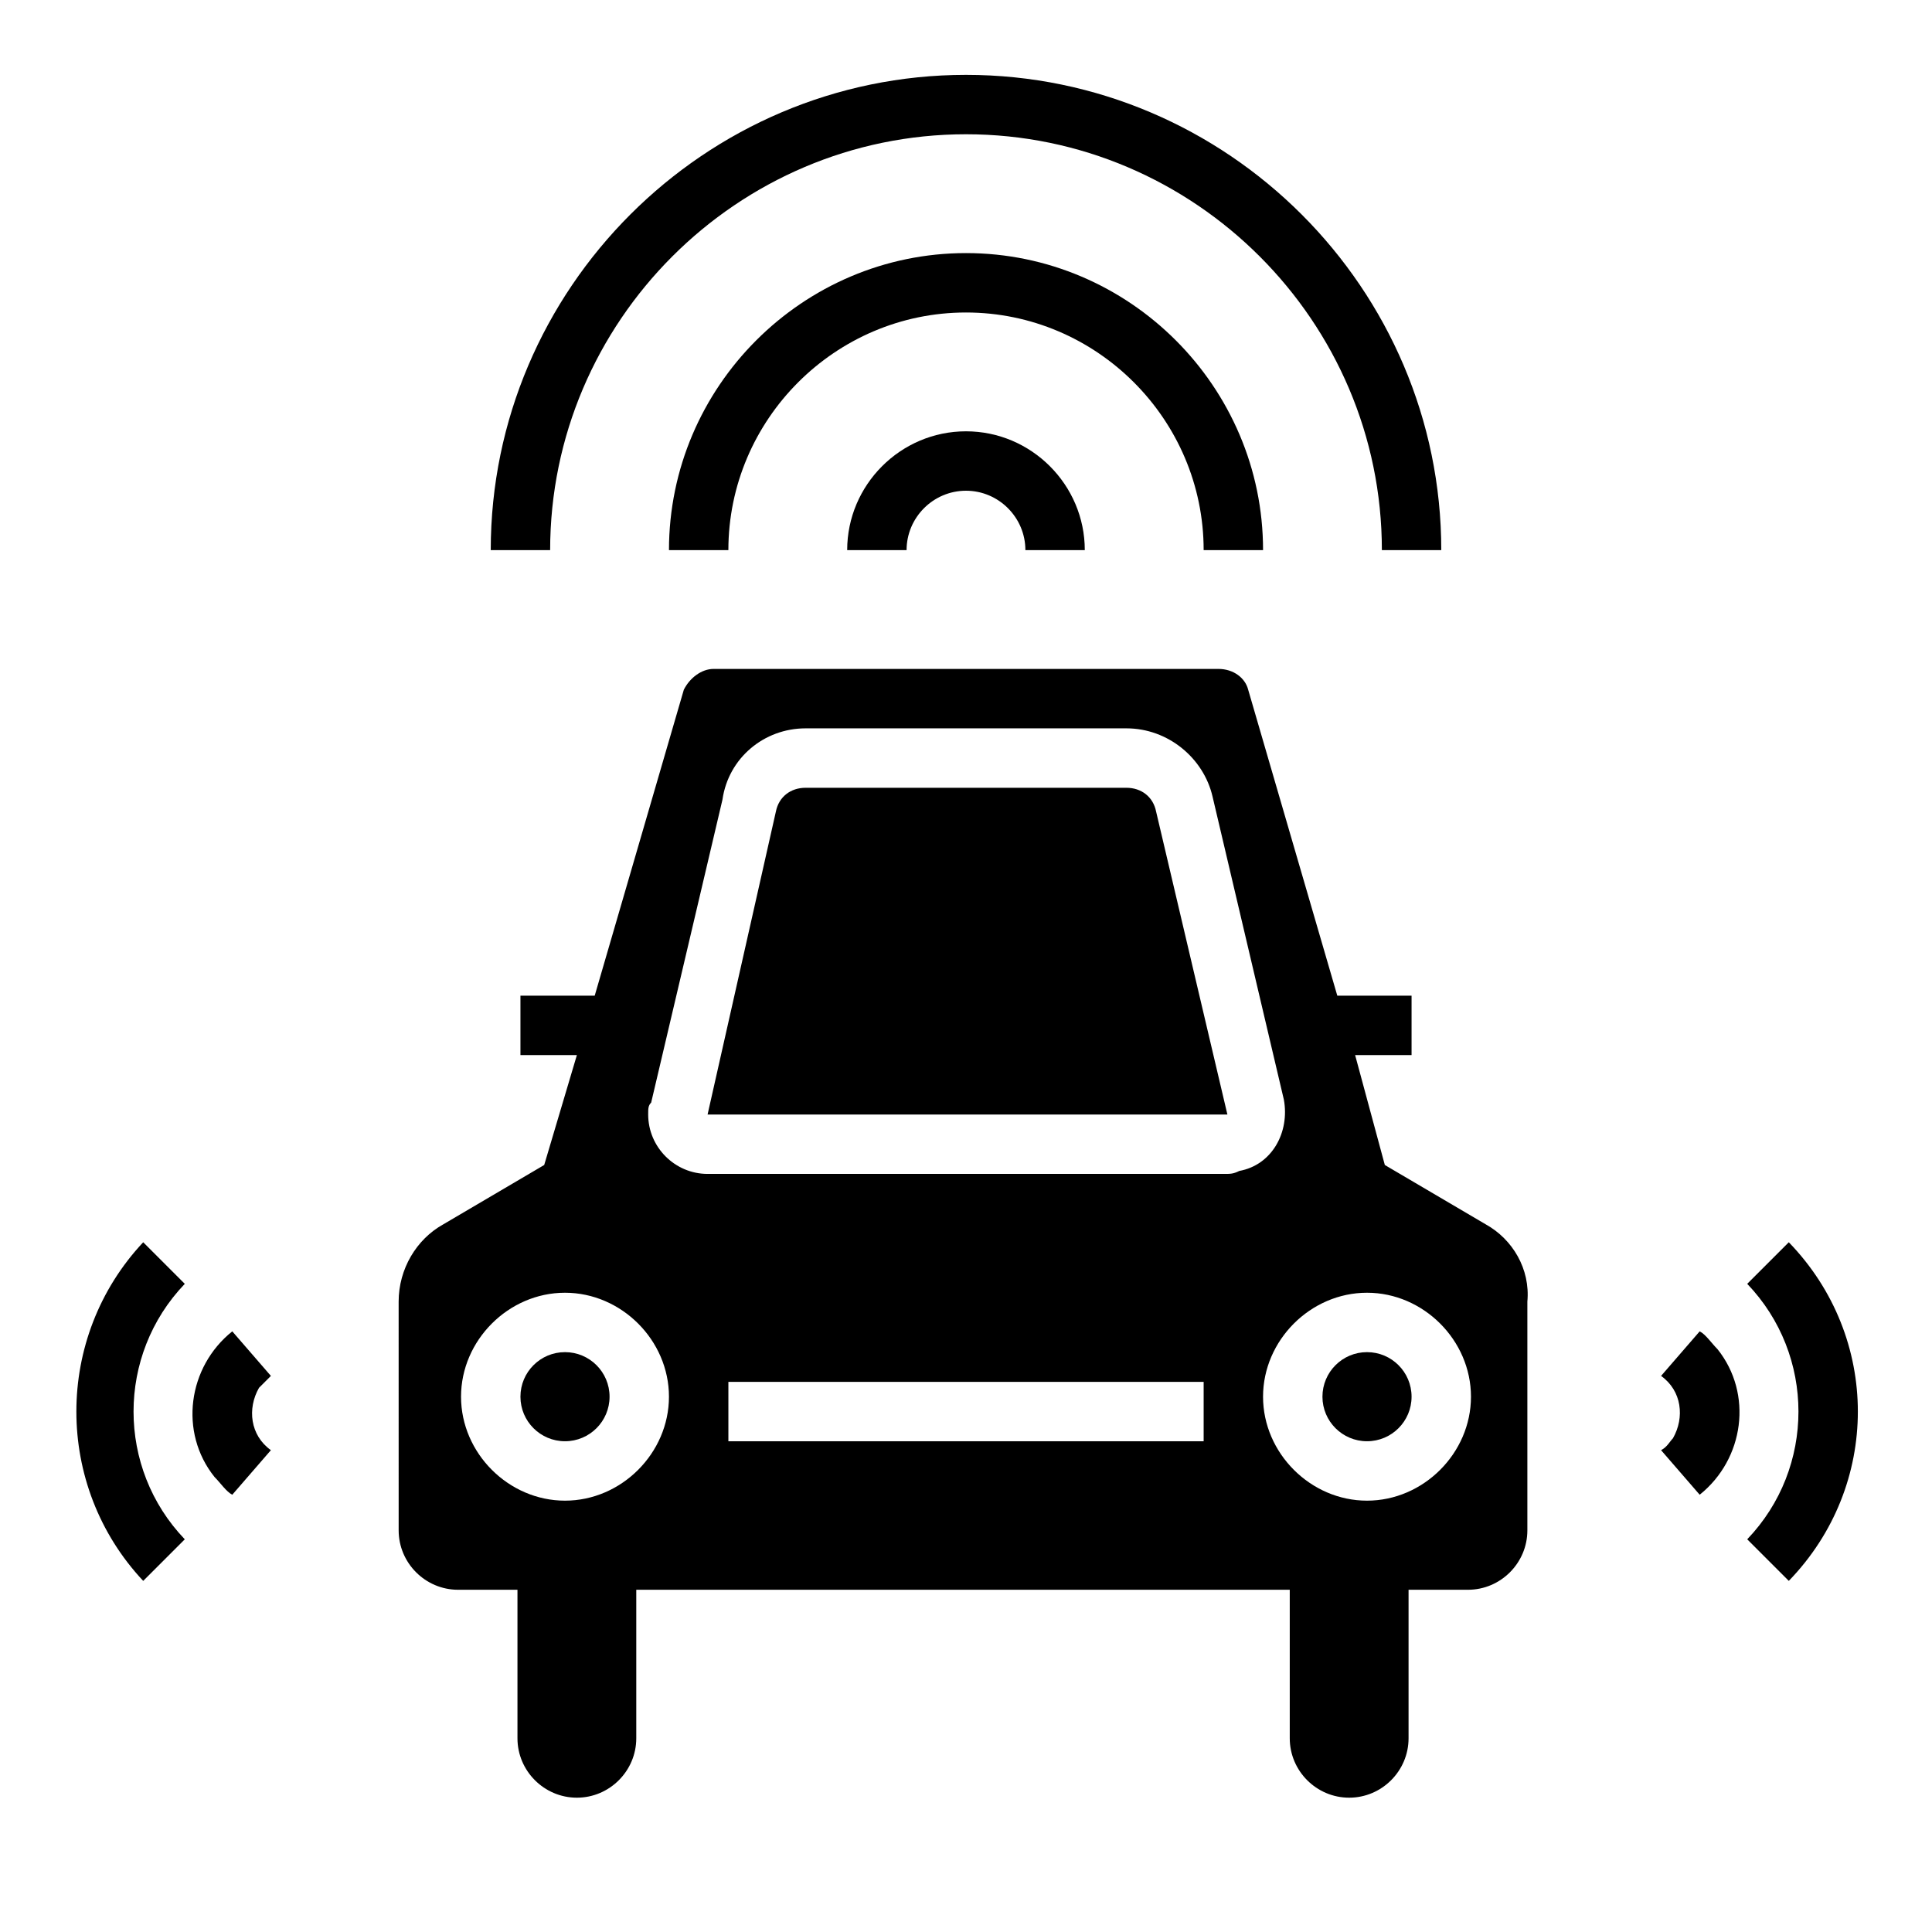
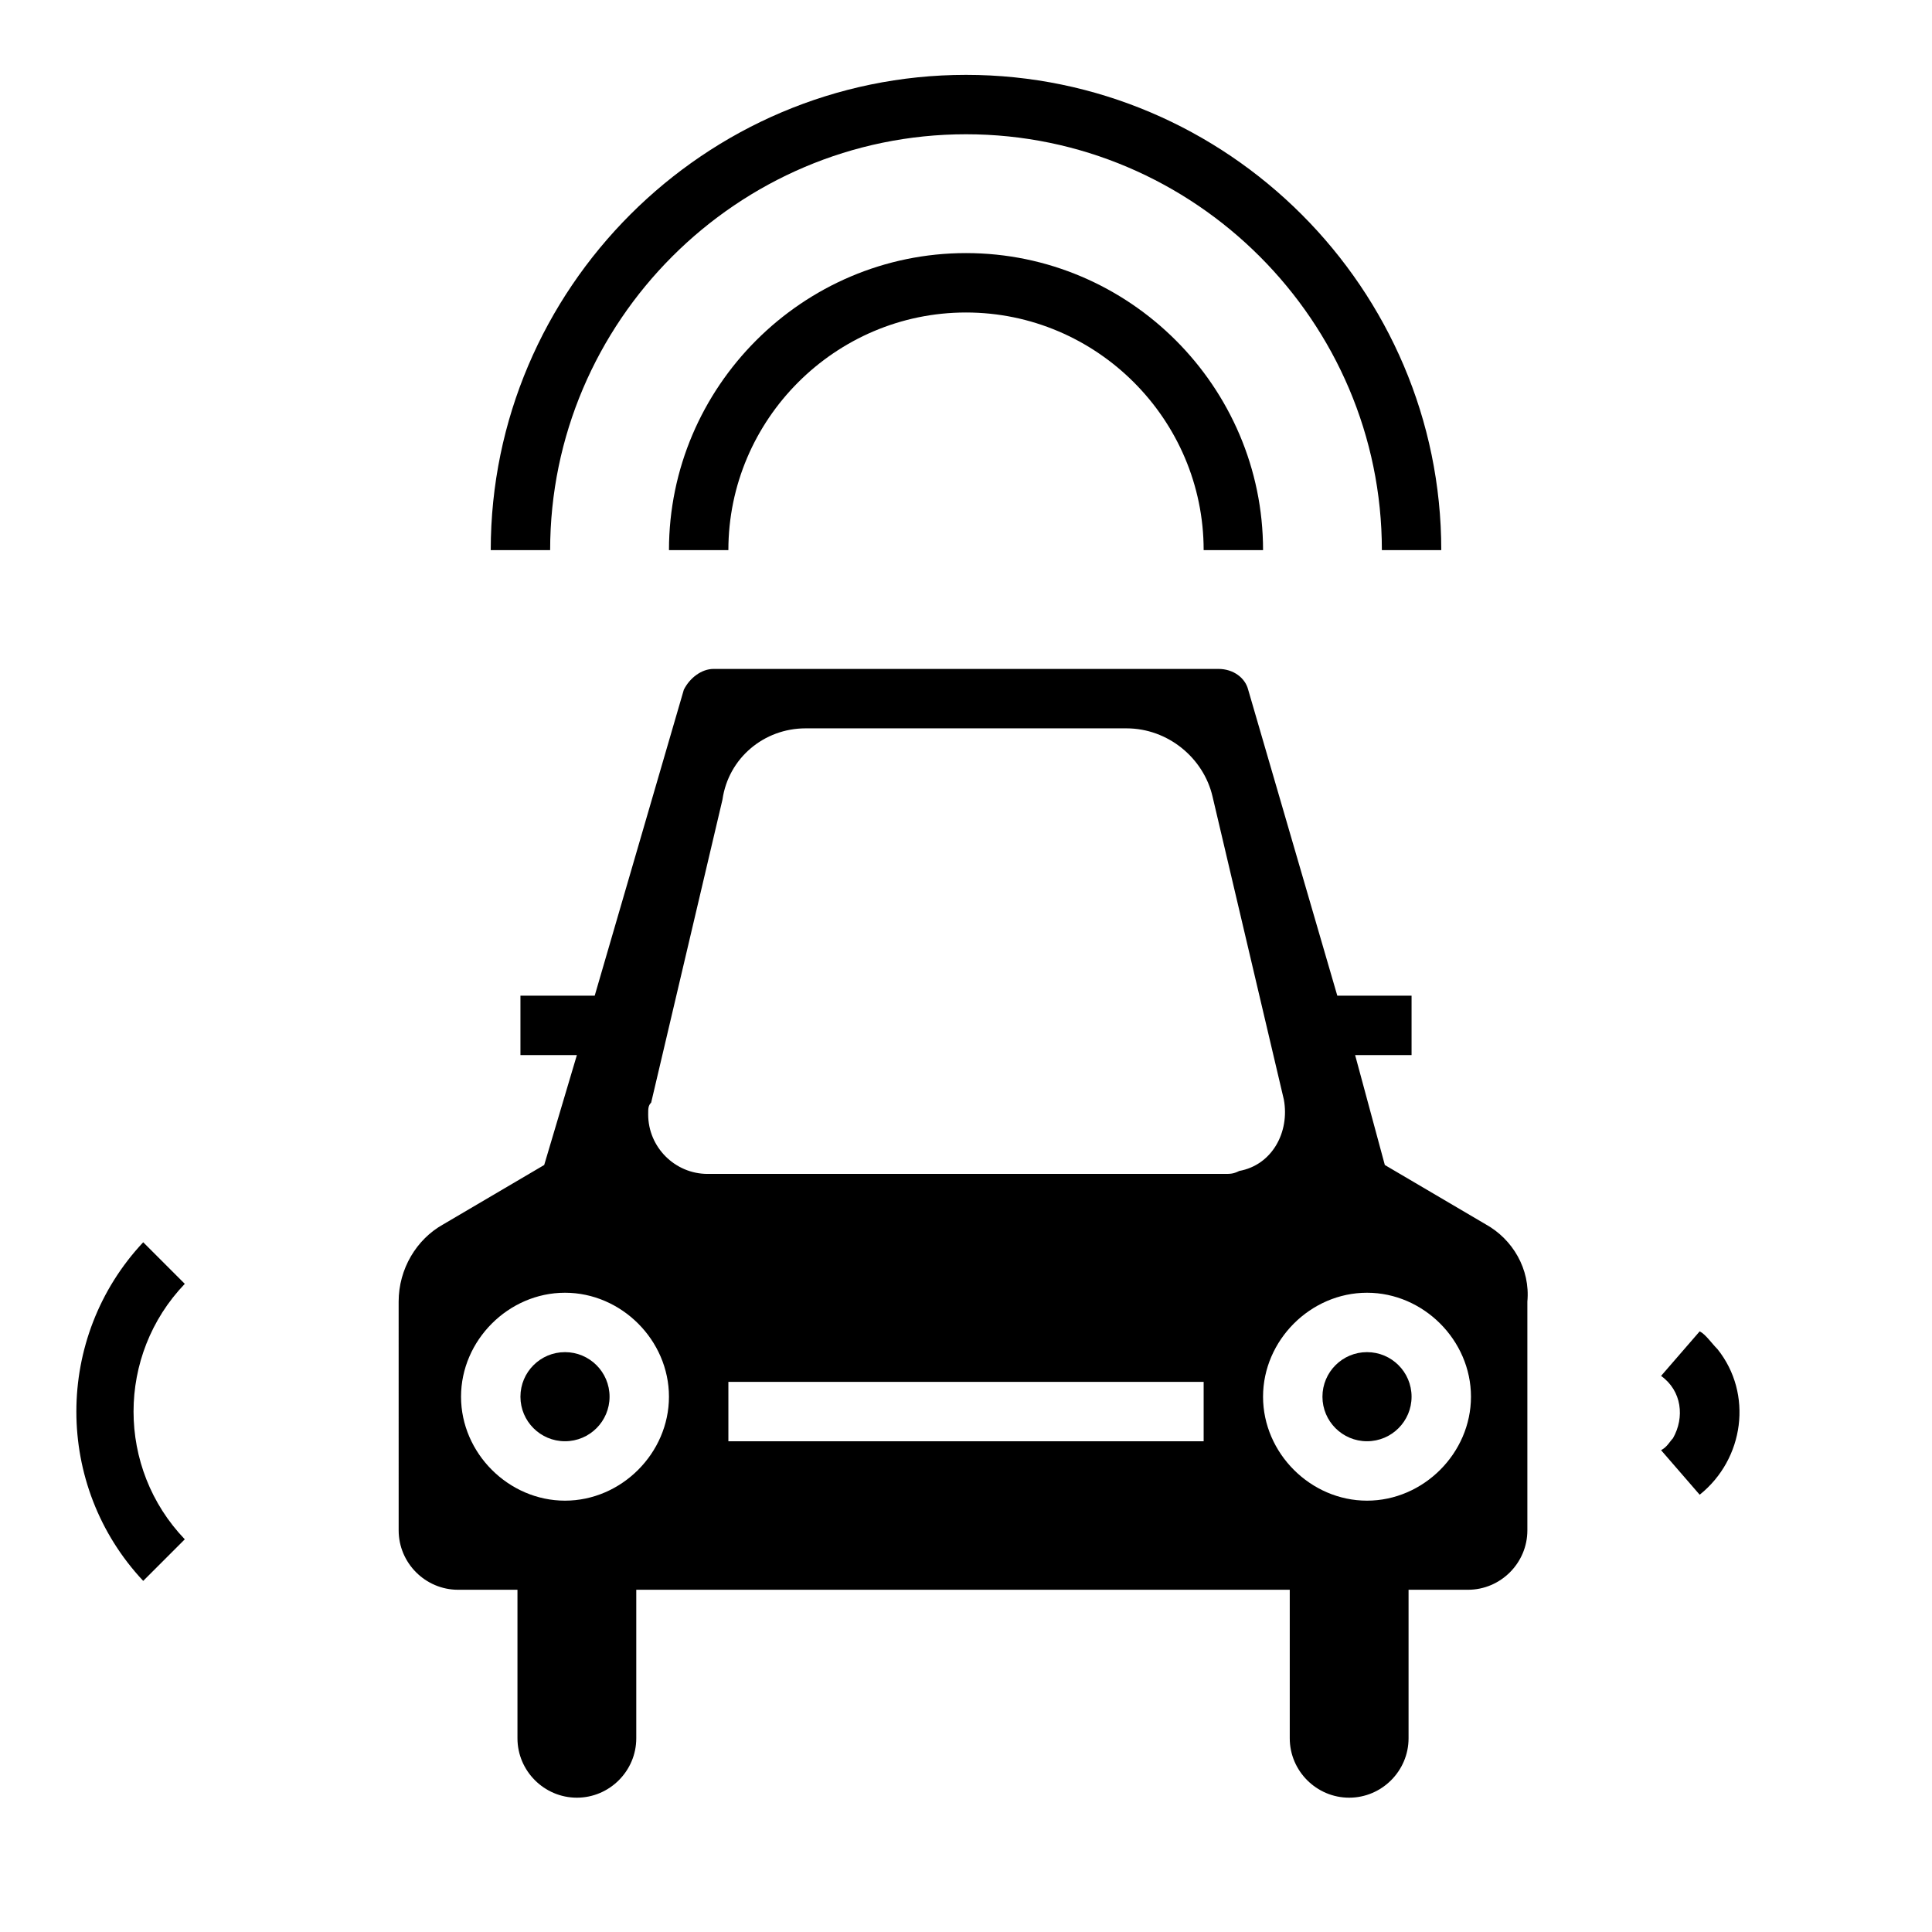
<svg xmlns="http://www.w3.org/2000/svg" fill="#000000" width="800px" height="800px" version="1.1" viewBox="144 144 512 512">
  <g>
    <path d="m305.54 514.14c0 6.519-5.289 11.805-11.809 11.805-6.523 0-11.809-5.285-11.809-11.805 0-6.523 5.285-11.809 11.809-11.809 6.519 0 11.809 5.285 11.809 11.809" />
-     <path d="m442.51 352.77h-85.02c-3.938 0-7.086 2.363-7.871 6.297l-18.105 80.297h137.76l-18.895-80.293c-0.785-3.938-3.934-6.301-7.871-6.301z" />
    <path d="m518.08 514.14c0 6.519-5.285 11.805-11.809 11.805-6.519 0-11.809-5.285-11.809-11.805 0-6.523 5.289-11.809 11.809-11.809 6.523 0 11.809 5.285 11.809 11.809" />
    <path d="m537.76 468.48-26.766-15.742-7.871-29.129h14.957v-15.742h-19.68l-23.617-81.082c-0.789-3.148-3.938-5.512-7.871-5.512h-133.82c-3.148 0-6.297 2.363-7.871 5.512l-23.617 81.082h-19.68v15.742h14.957l-8.66 29.125-26.766 15.742c-7.086 3.938-11.809 11.809-11.809 20.469l0.004 60.617c0 8.66 7.086 15.742 15.742 15.742h15.742v39.359c0 8.66 7.086 15.742 15.742 15.742 8.66 0 15.742-7.086 15.742-15.742v-39.359h173.18v39.359c0 8.66 7.086 15.742 15.742 15.742 8.66 0 15.742-7.086 15.742-15.742v-39.359h15.742c8.66 0 15.742-7.086 15.742-15.742v-60.613c0.801-8.66-3.922-16.531-11.008-20.469zm-244.03 73.211c-14.957 0-27.551-12.594-27.551-27.551s12.594-27.551 27.551-27.551c14.957 0 27.551 12.594 27.551 27.551s-12.594 27.551-27.551 27.551zm169.25-15.746h-125.95v-15.742h125.95zm5.508-70.848h-136.97c-8.66 0-15.742-7.086-15.742-15.742 0-1.574 0-2.363 0.789-3.148l18.895-80.293c1.57-11.023 11.016-18.895 22.035-18.895h85.02c11.02 0 20.469 7.871 22.828 18.105l18.895 80.293c1.574 8.66-3.148 17.32-11.809 18.895-1.574 0.785-2.363 0.785-3.938 0.785zm37.785 86.594c-14.957 0-27.551-12.594-27.551-27.551s12.594-27.551 27.551-27.551 27.551 12.594 27.551 27.551c0.004 14.957-12.594 27.551-27.551 27.551z" />
    <path d="m400 179.58c60.613 0 110.21 49.594 110.21 110.21h15.742c0-69.273-56.68-125.95-125.95-125.95-69.27 0-125.95 56.68-125.95 125.95h15.742c0-60.613 49.594-110.21 110.21-110.21z" />
    <path d="m462.98 289.79h15.742c0-43.297-35.426-78.719-78.719-78.719-43.297 0-78.719 35.426-78.719 78.719h15.742c0-34.637 28.34-62.977 62.977-62.977s62.977 28.34 62.977 62.977z" />
-     <path d="m368.51 289.79h15.742c0-8.66 7.086-15.742 15.742-15.742 8.66 0 15.742 7.086 15.742 15.742h15.742c0-17.32-14.168-31.488-31.488-31.488-17.312 0-31.48 14.172-31.48 31.488z" />
    <path d="m181.95 473.21c-23.617 25.191-23.617 64.551 0 89.742l11.02-11.02c-18.105-18.895-18.105-48.805 0-67.699z" />
-     <path d="m215.79 508.63-10.234-11.809c-11.809 9.445-14.168 26.766-4.723 38.574 1.574 1.574 3.148 3.938 4.723 4.723l10.234-11.809c-5.512-3.938-6.297-11.02-3.148-16.531l3.148-3.148z" />
-     <path d="m618.05 473.21-11.02 11.02c18.105 18.895 18.105 48.805 0 67.699l11.02 11.02c24.402-25.188 24.402-64.547 0-89.738z" />
    <path d="m584.2 508.63c5.512 3.938 6.297 11.02 3.148 16.531-0.789 0.789-1.574 2.363-3.148 3.148l10.234 11.809c11.809-9.445 14.168-26.766 4.723-38.574-1.574-1.574-3.148-3.938-4.723-4.723z" />
  </g>
</svg>